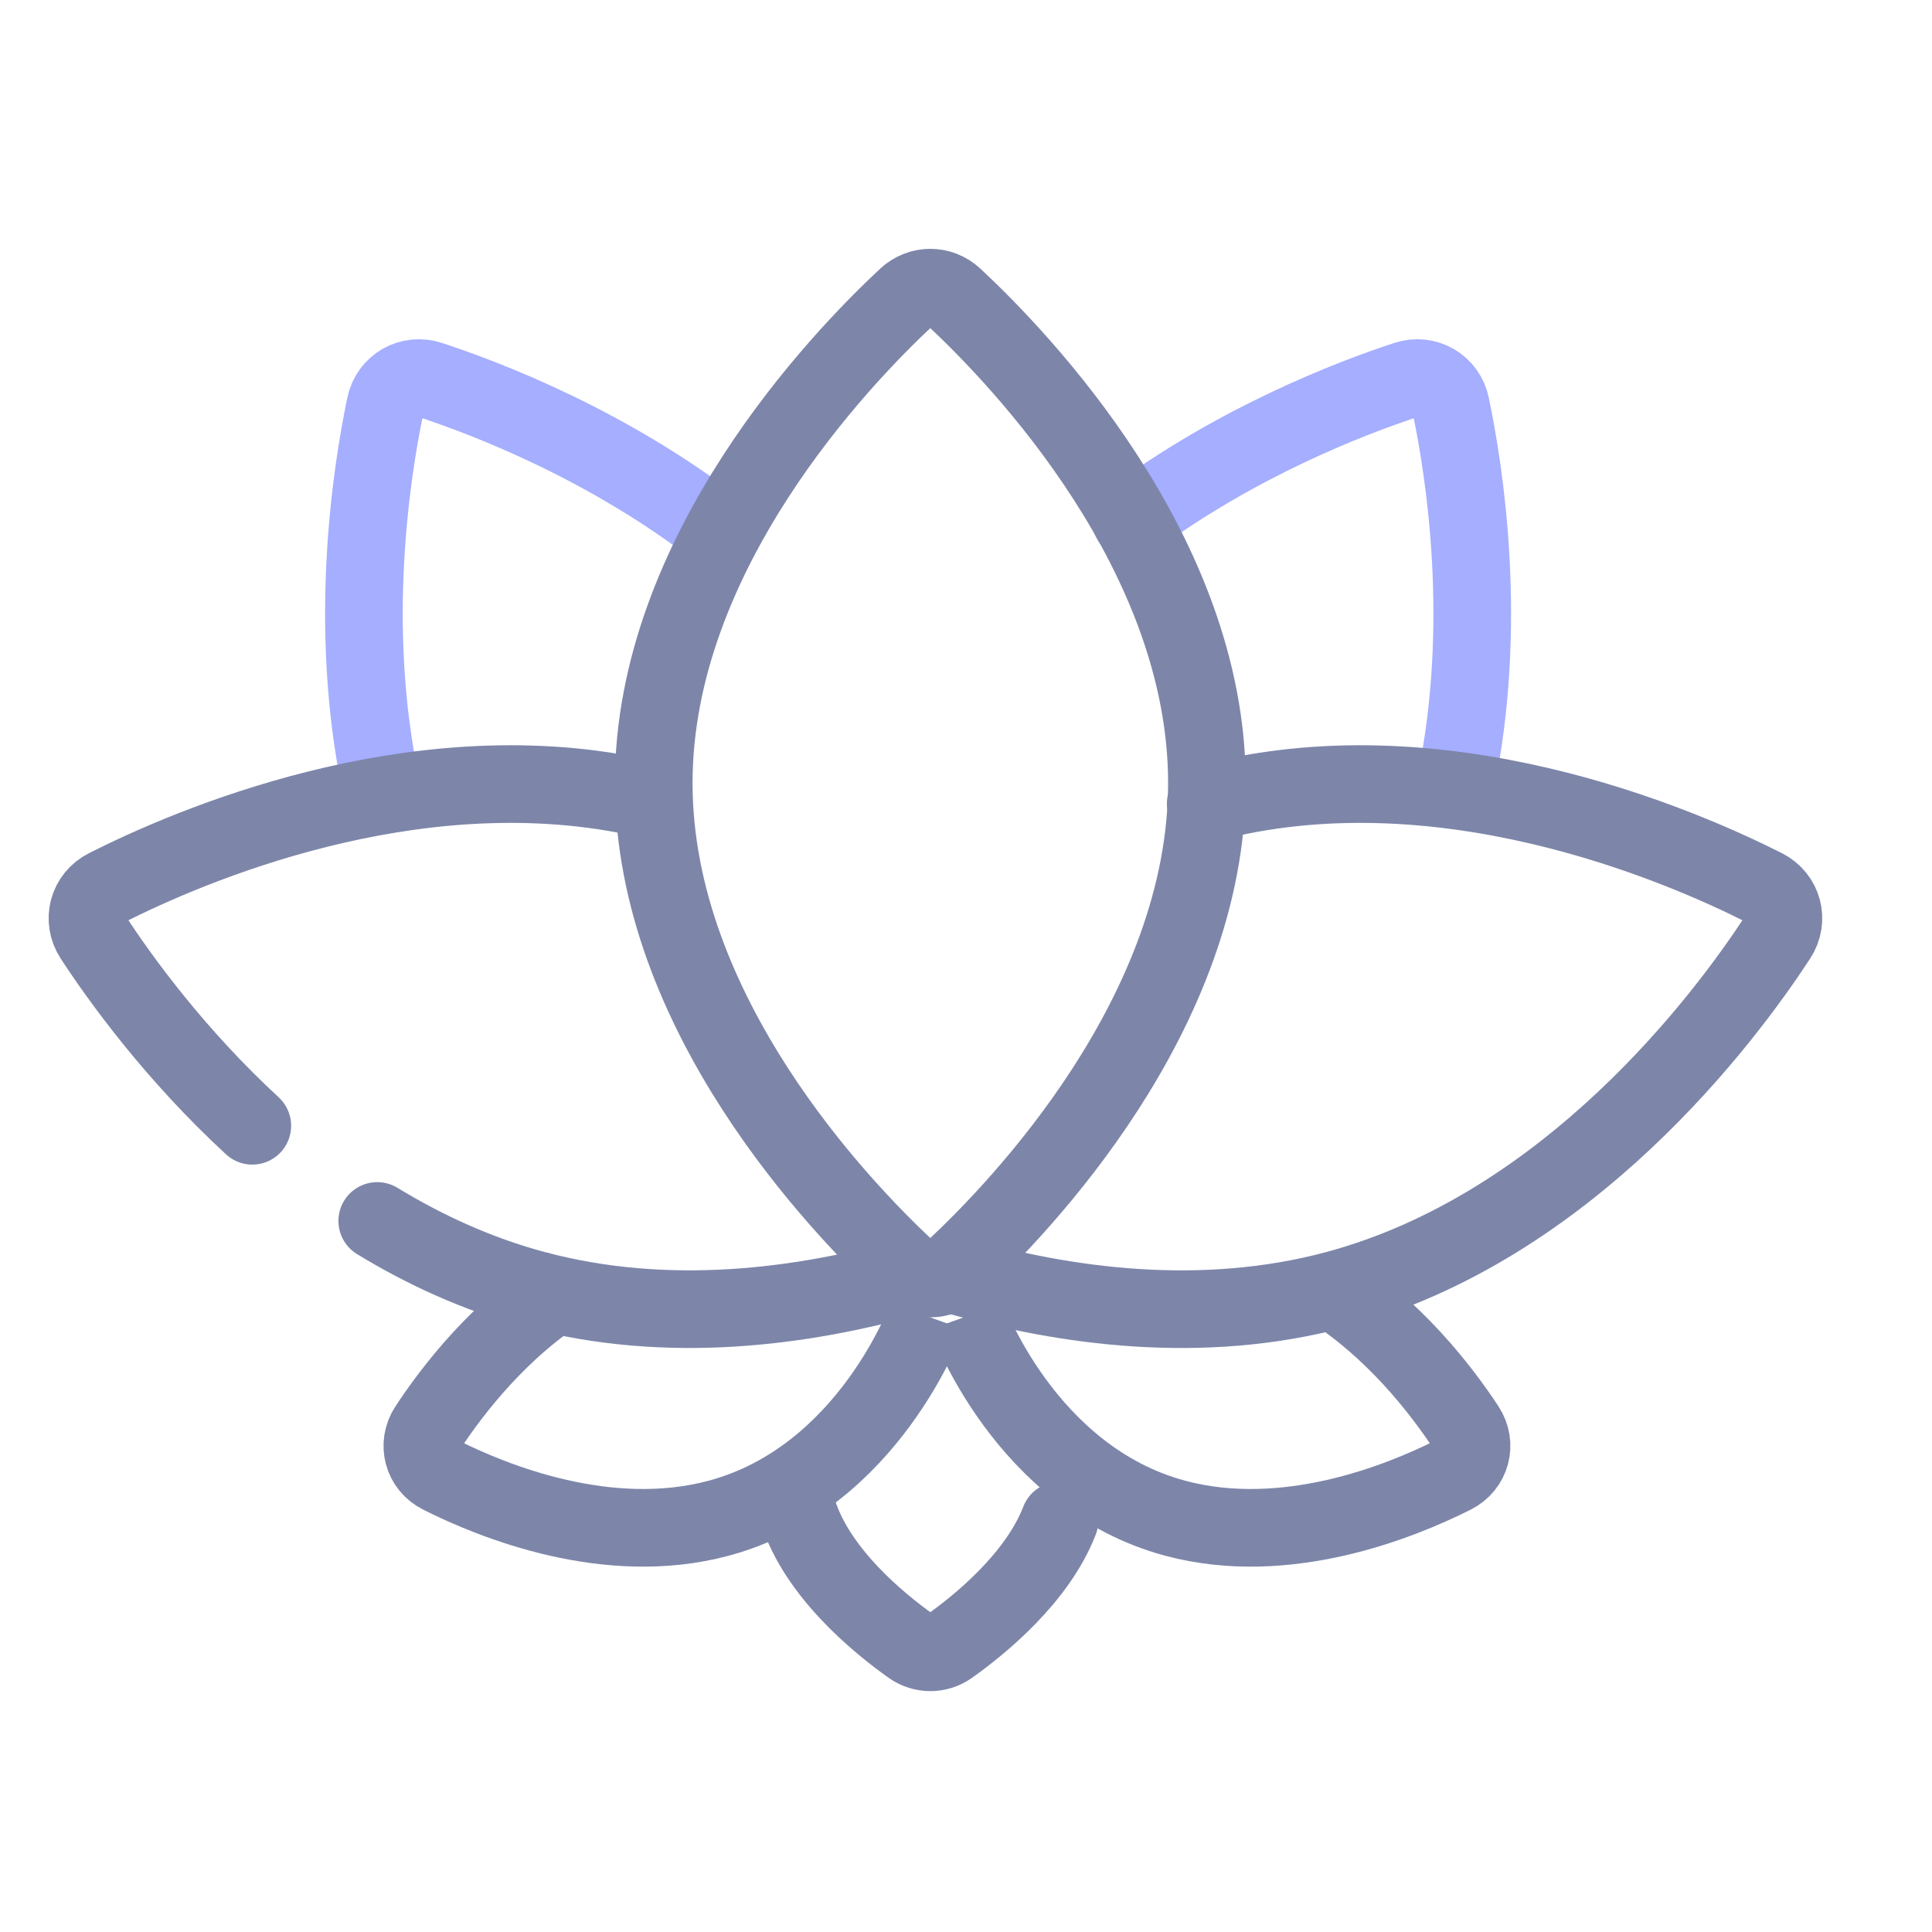
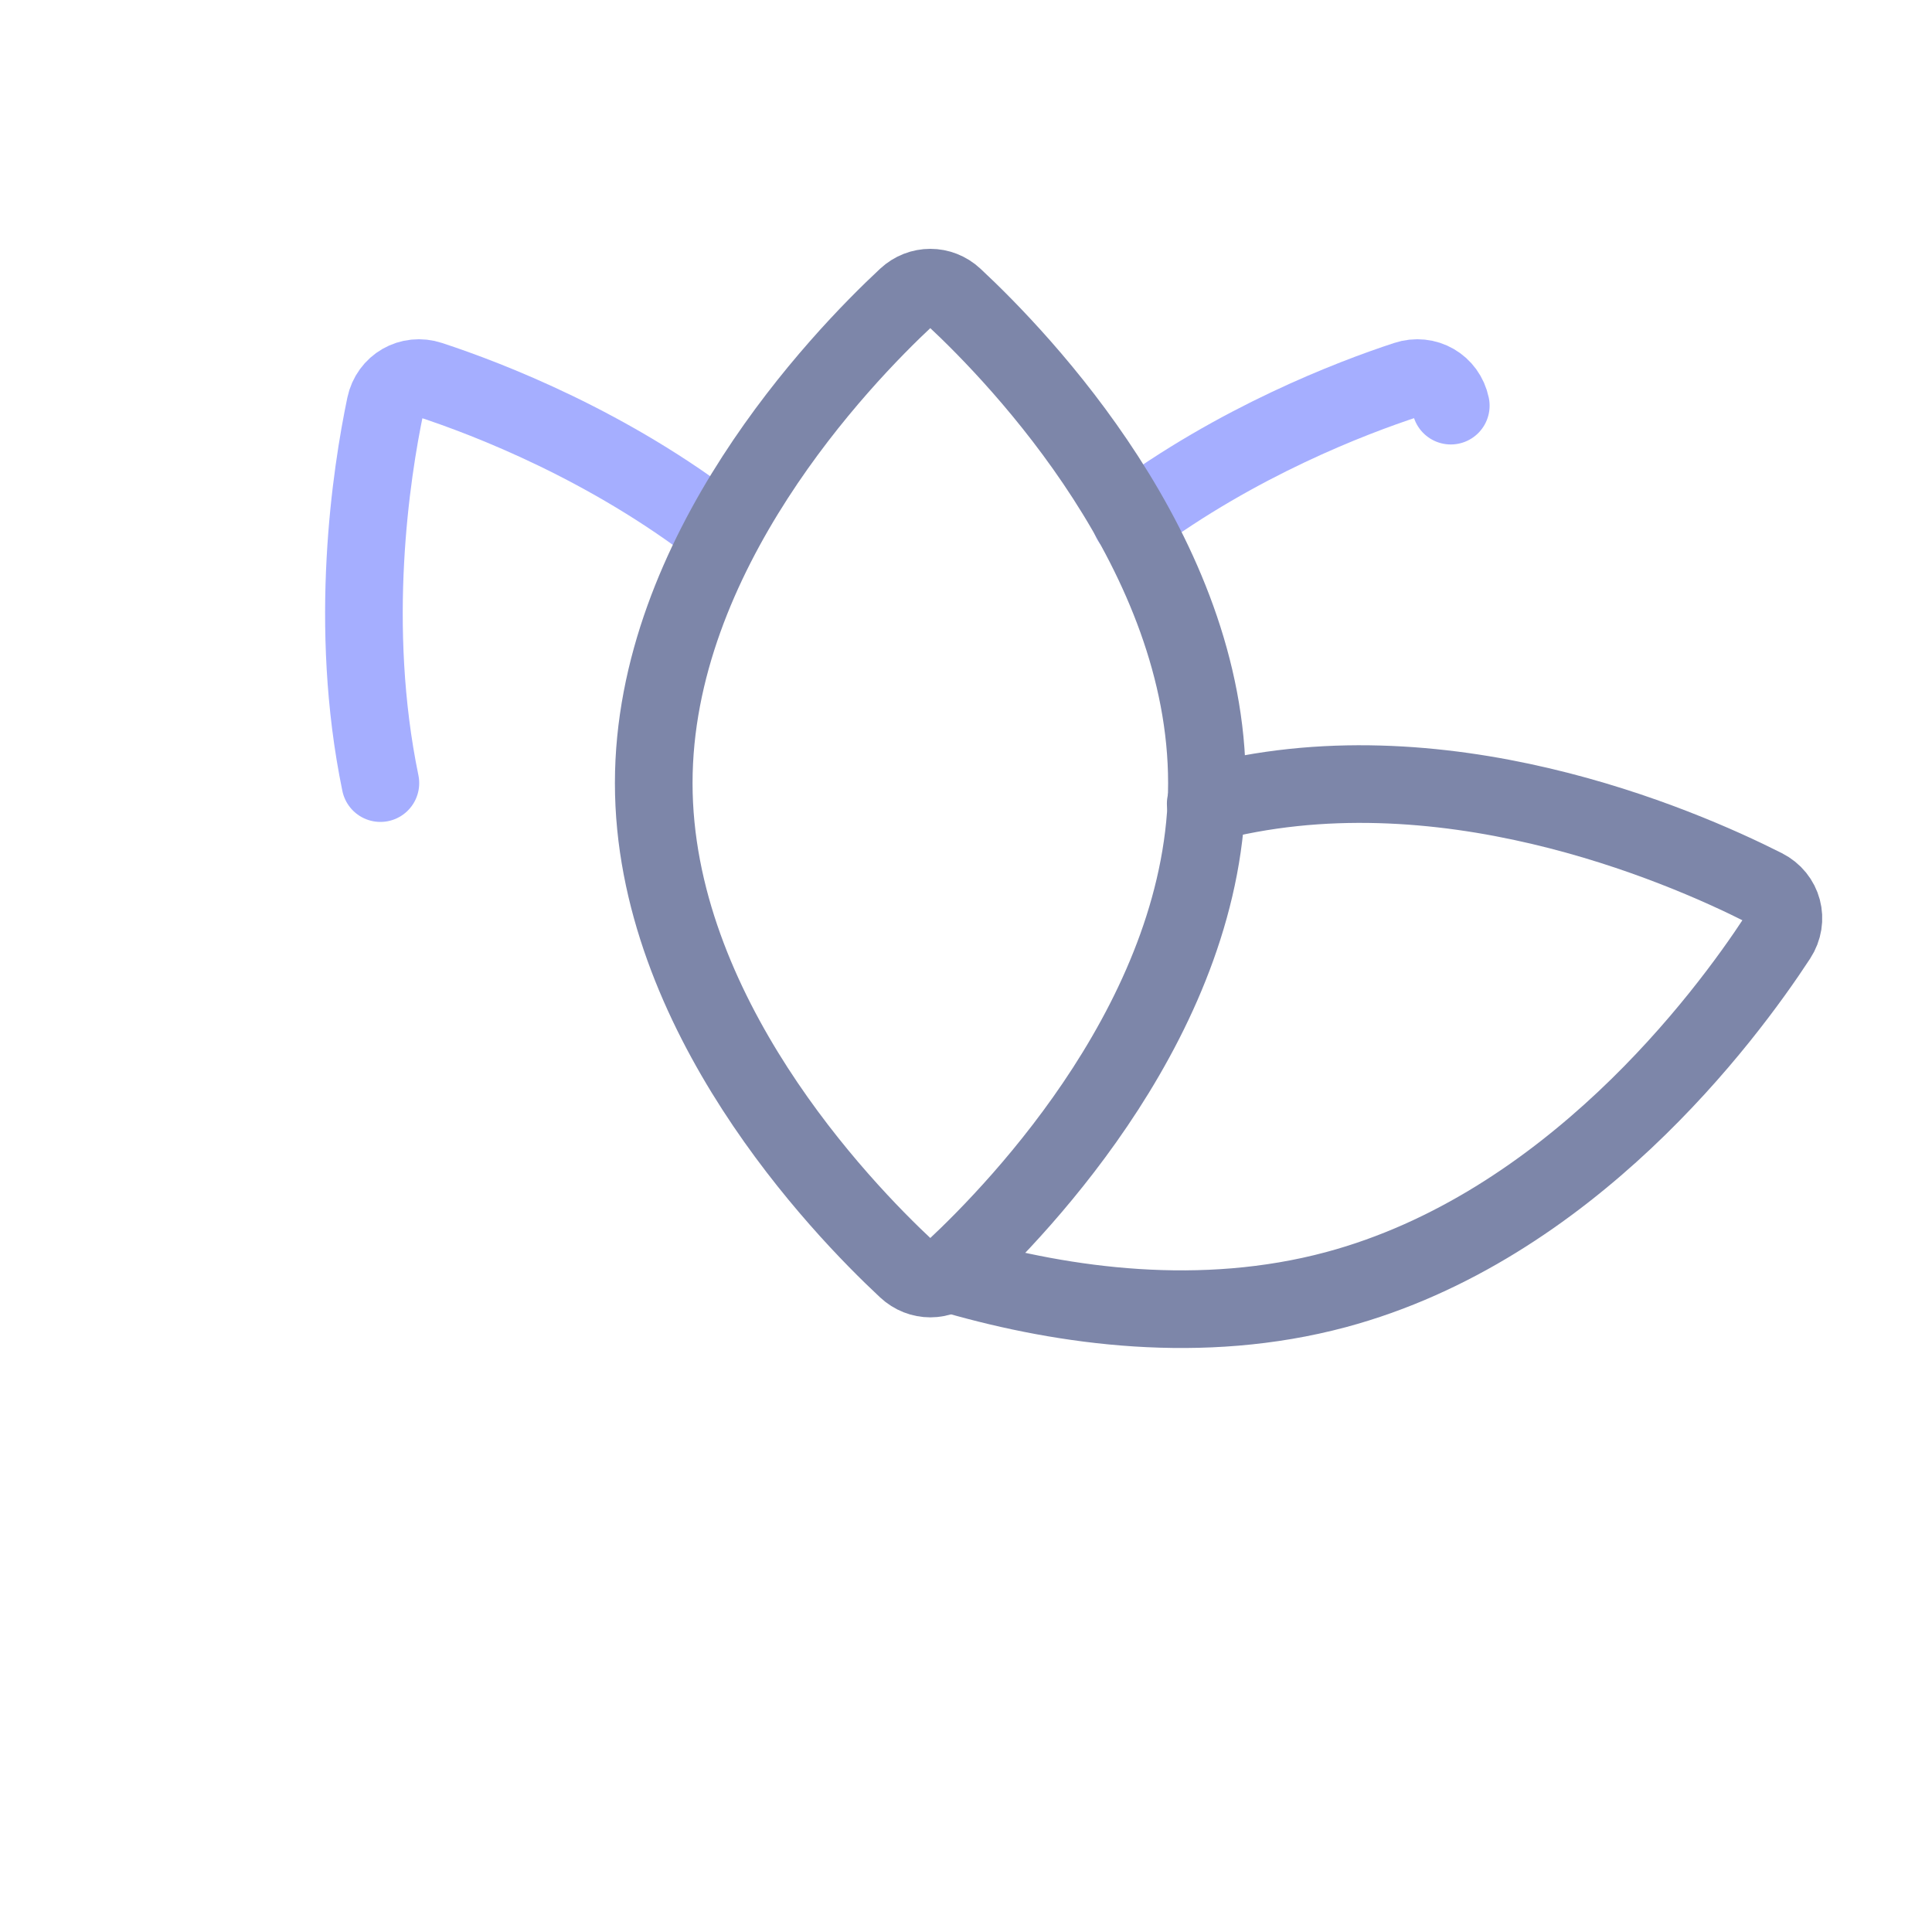
<svg xmlns="http://www.w3.org/2000/svg" width="27" height="27" viewBox="0 0 27 27" fill="none">
-   <path d="M15.806 7.273C17.295 6.171 18.869 5.566 19.651 5.309C19.93 5.217 20.215 5.382 20.275 5.669C20.473 6.613 20.8 8.739 20.344 10.944" stroke="#A5AEFF" stroke-width="1.085" stroke-linecap="round" />
+   <path d="M15.806 7.273C17.295 6.171 18.869 5.566 19.651 5.309C19.93 5.217 20.215 5.382 20.275 5.669" stroke="#A5AEFF" stroke-width="1.085" stroke-linecap="round" />
  <path d="M10.063 7.43C8.514 6.228 6.829 5.578 6.01 5.309C5.731 5.217 5.445 5.382 5.385 5.669C5.188 6.613 4.861 8.739 5.316 10.944" stroke="#A5AEFF" stroke-width="1.085" stroke-linecap="round" />
-   <path d="M12.71 17.845C11.211 18.266 9.329 18.519 7.475 18.022C6.674 17.808 5.937 17.468 5.272 17.063M8.856 11.127C5.74 10.486 2.634 11.828 1.489 12.407C1.227 12.539 1.143 12.857 1.304 13.102C1.681 13.679 2.438 14.729 3.526 15.733" stroke="#7D86A9" stroke-width="1.085" stroke-linecap="round" />
  <path d="M16.85 11.231C20.109 10.358 23.458 11.801 24.657 12.407C24.918 12.539 25.003 12.855 24.842 13.101C24.107 14.225 21.928 17.149 18.67 18.023C16.792 18.526 14.883 18.259 13.374 17.828" stroke="#7D86A9" stroke-width="1.085" stroke-linecap="round" />
  <path d="M16.867 10.944C16.867 14.152 14.268 16.863 13.332 17.735C13.143 17.912 12.86 17.912 12.67 17.735C11.735 16.863 9.136 14.152 9.136 10.944C9.136 7.735 11.735 5.024 12.67 4.152C12.86 3.976 13.143 3.976 13.332 4.152C14.268 5.024 16.867 7.735 16.867 10.944Z" stroke="#7D86A9" stroke-width="1.085" stroke-linecap="round" />
-   <path d="M11.147 21.111C11.412 21.977 12.286 22.688 12.732 23.005C12.895 23.12 13.108 23.12 13.271 23.005C13.693 22.705 14.497 22.053 14.807 21.251" stroke="#7D86A9" stroke-width="1.085" stroke-linecap="round" />
-   <path d="M12.955 18.395C12.955 18.395 12.149 20.654 10.041 21.218C8.5 21.631 6.904 20.988 6.158 20.613C5.907 20.487 5.826 20.185 5.981 19.95C6.321 19.432 6.993 18.553 7.946 17.965" stroke="#7D86A9" stroke-width="1.085" />
-   <path d="M13.512 18.395C13.512 18.395 14.318 20.654 16.426 21.218C17.968 21.631 19.563 20.988 20.309 20.613C20.56 20.487 20.641 20.185 20.487 19.95C20.146 19.432 19.475 18.553 18.521 17.965" stroke="#7D86A9" stroke-width="1.085" />
</svg>